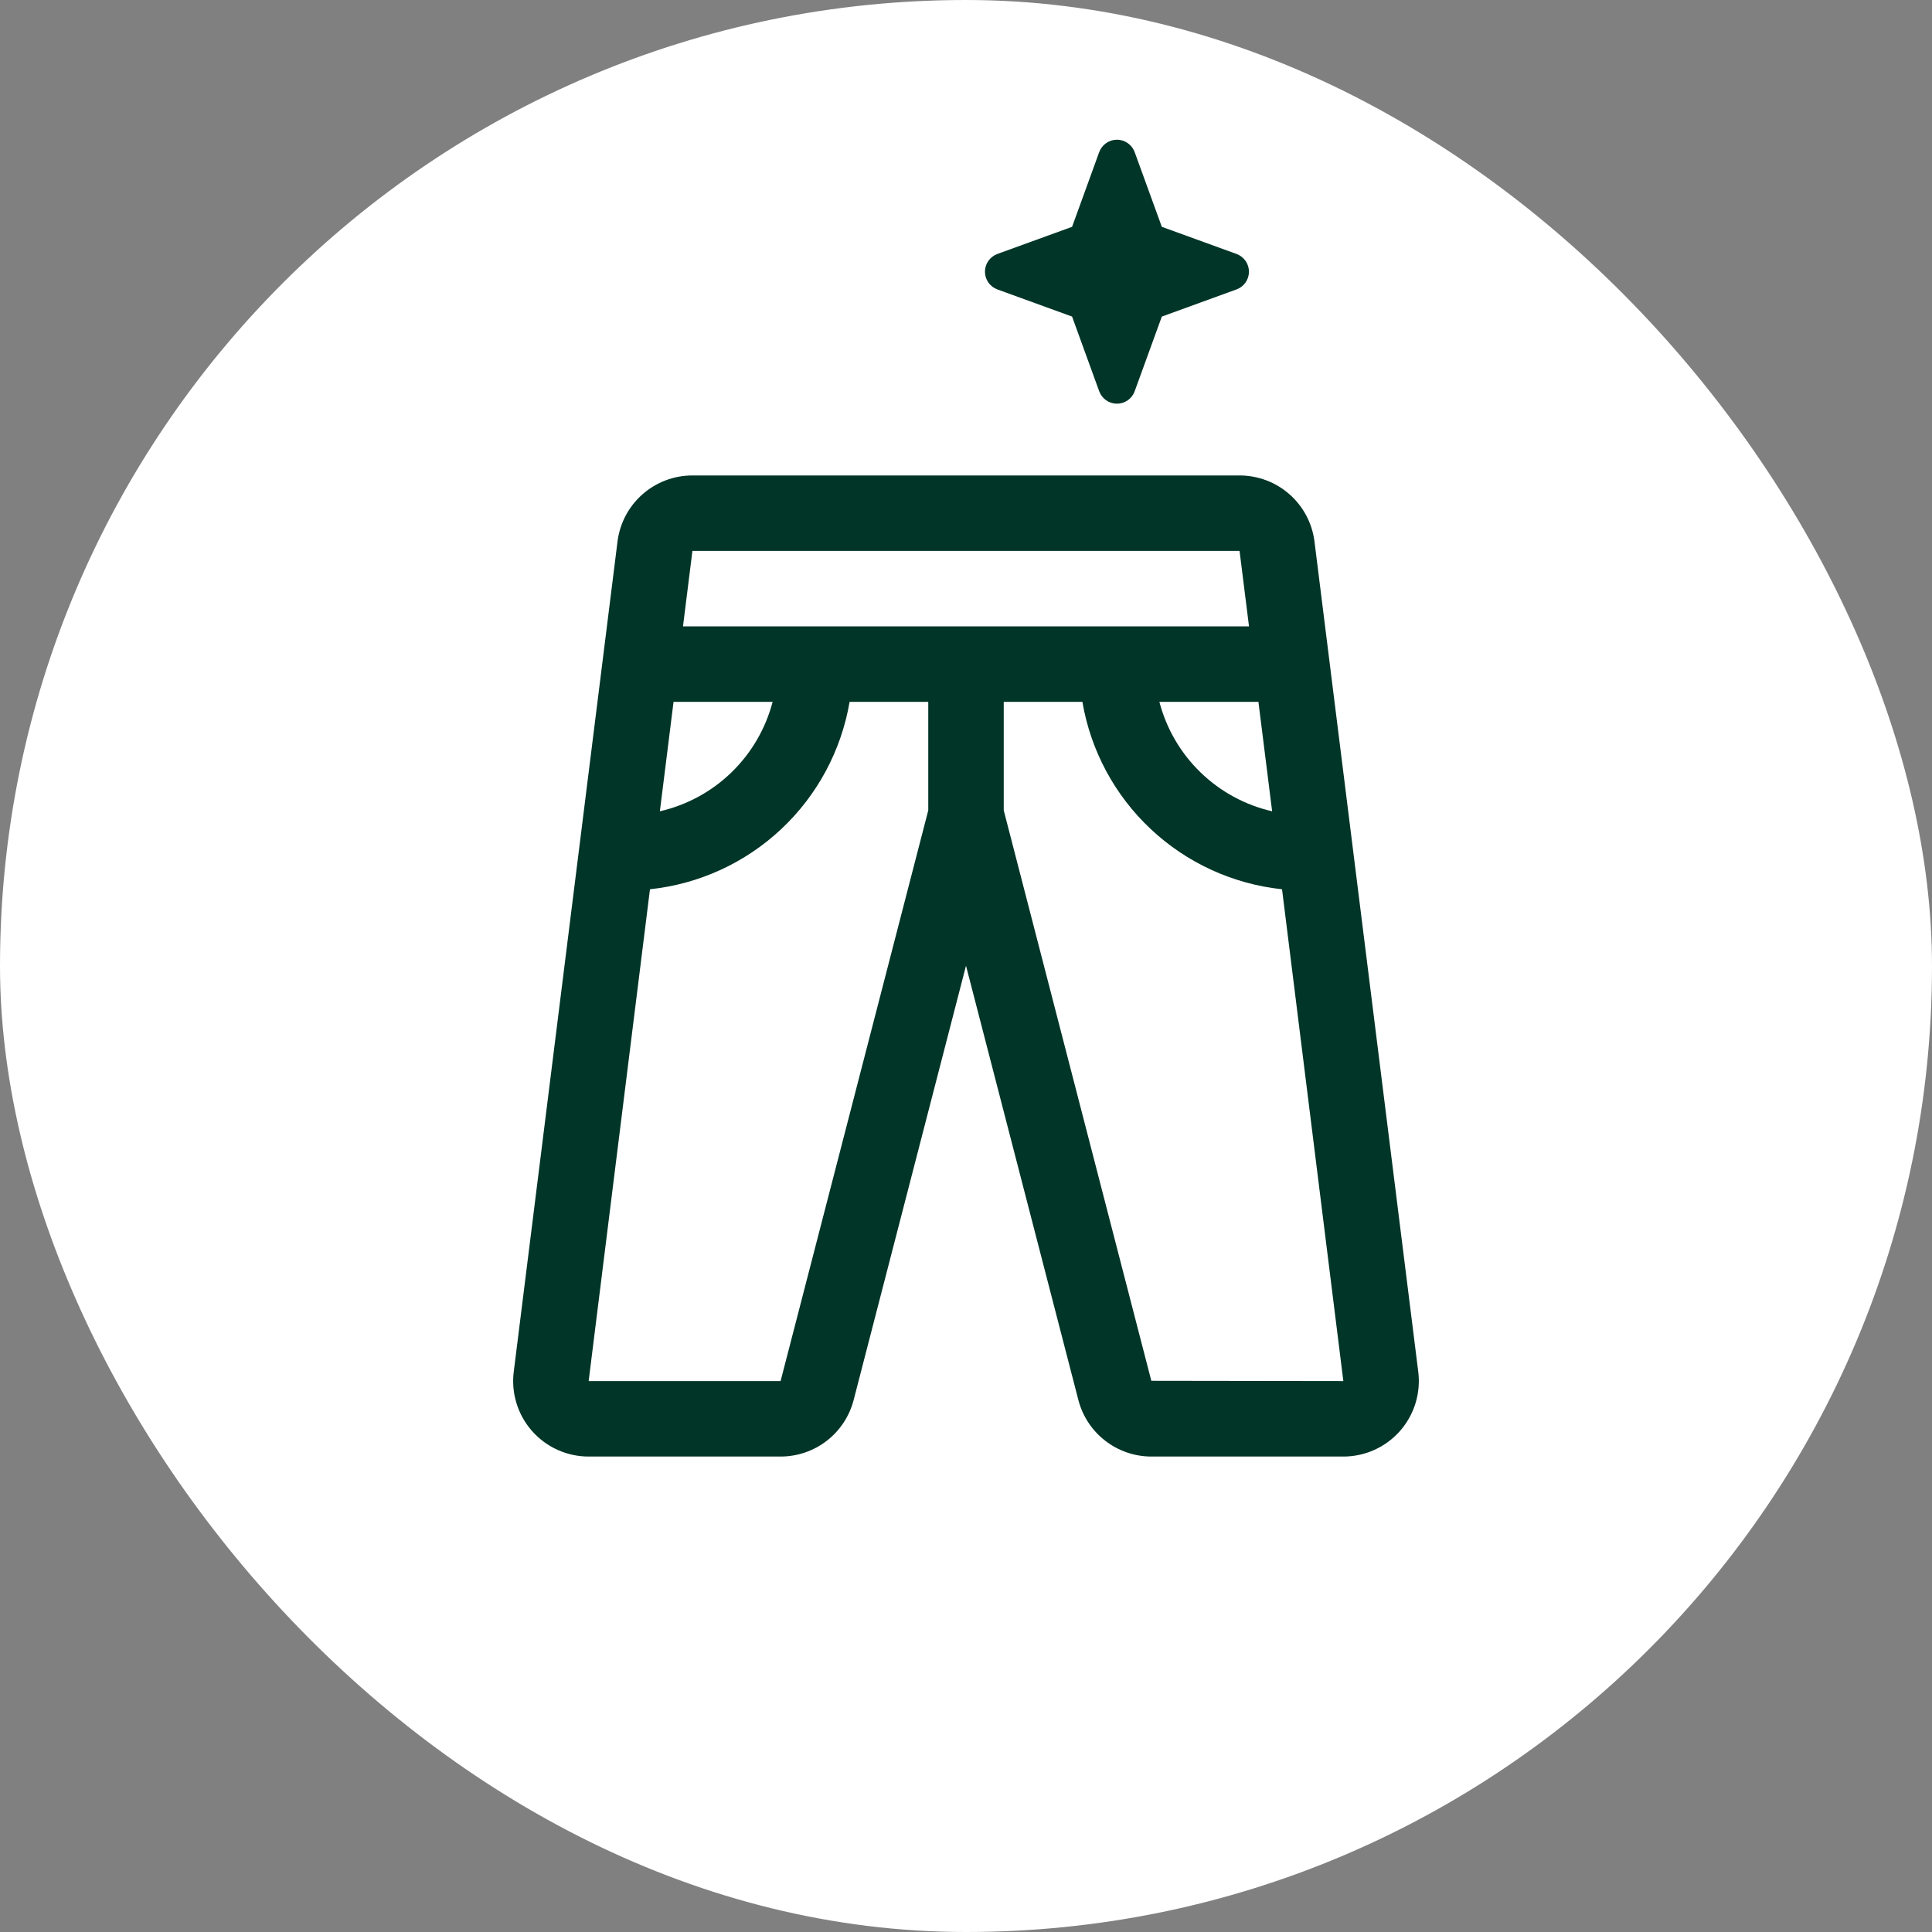
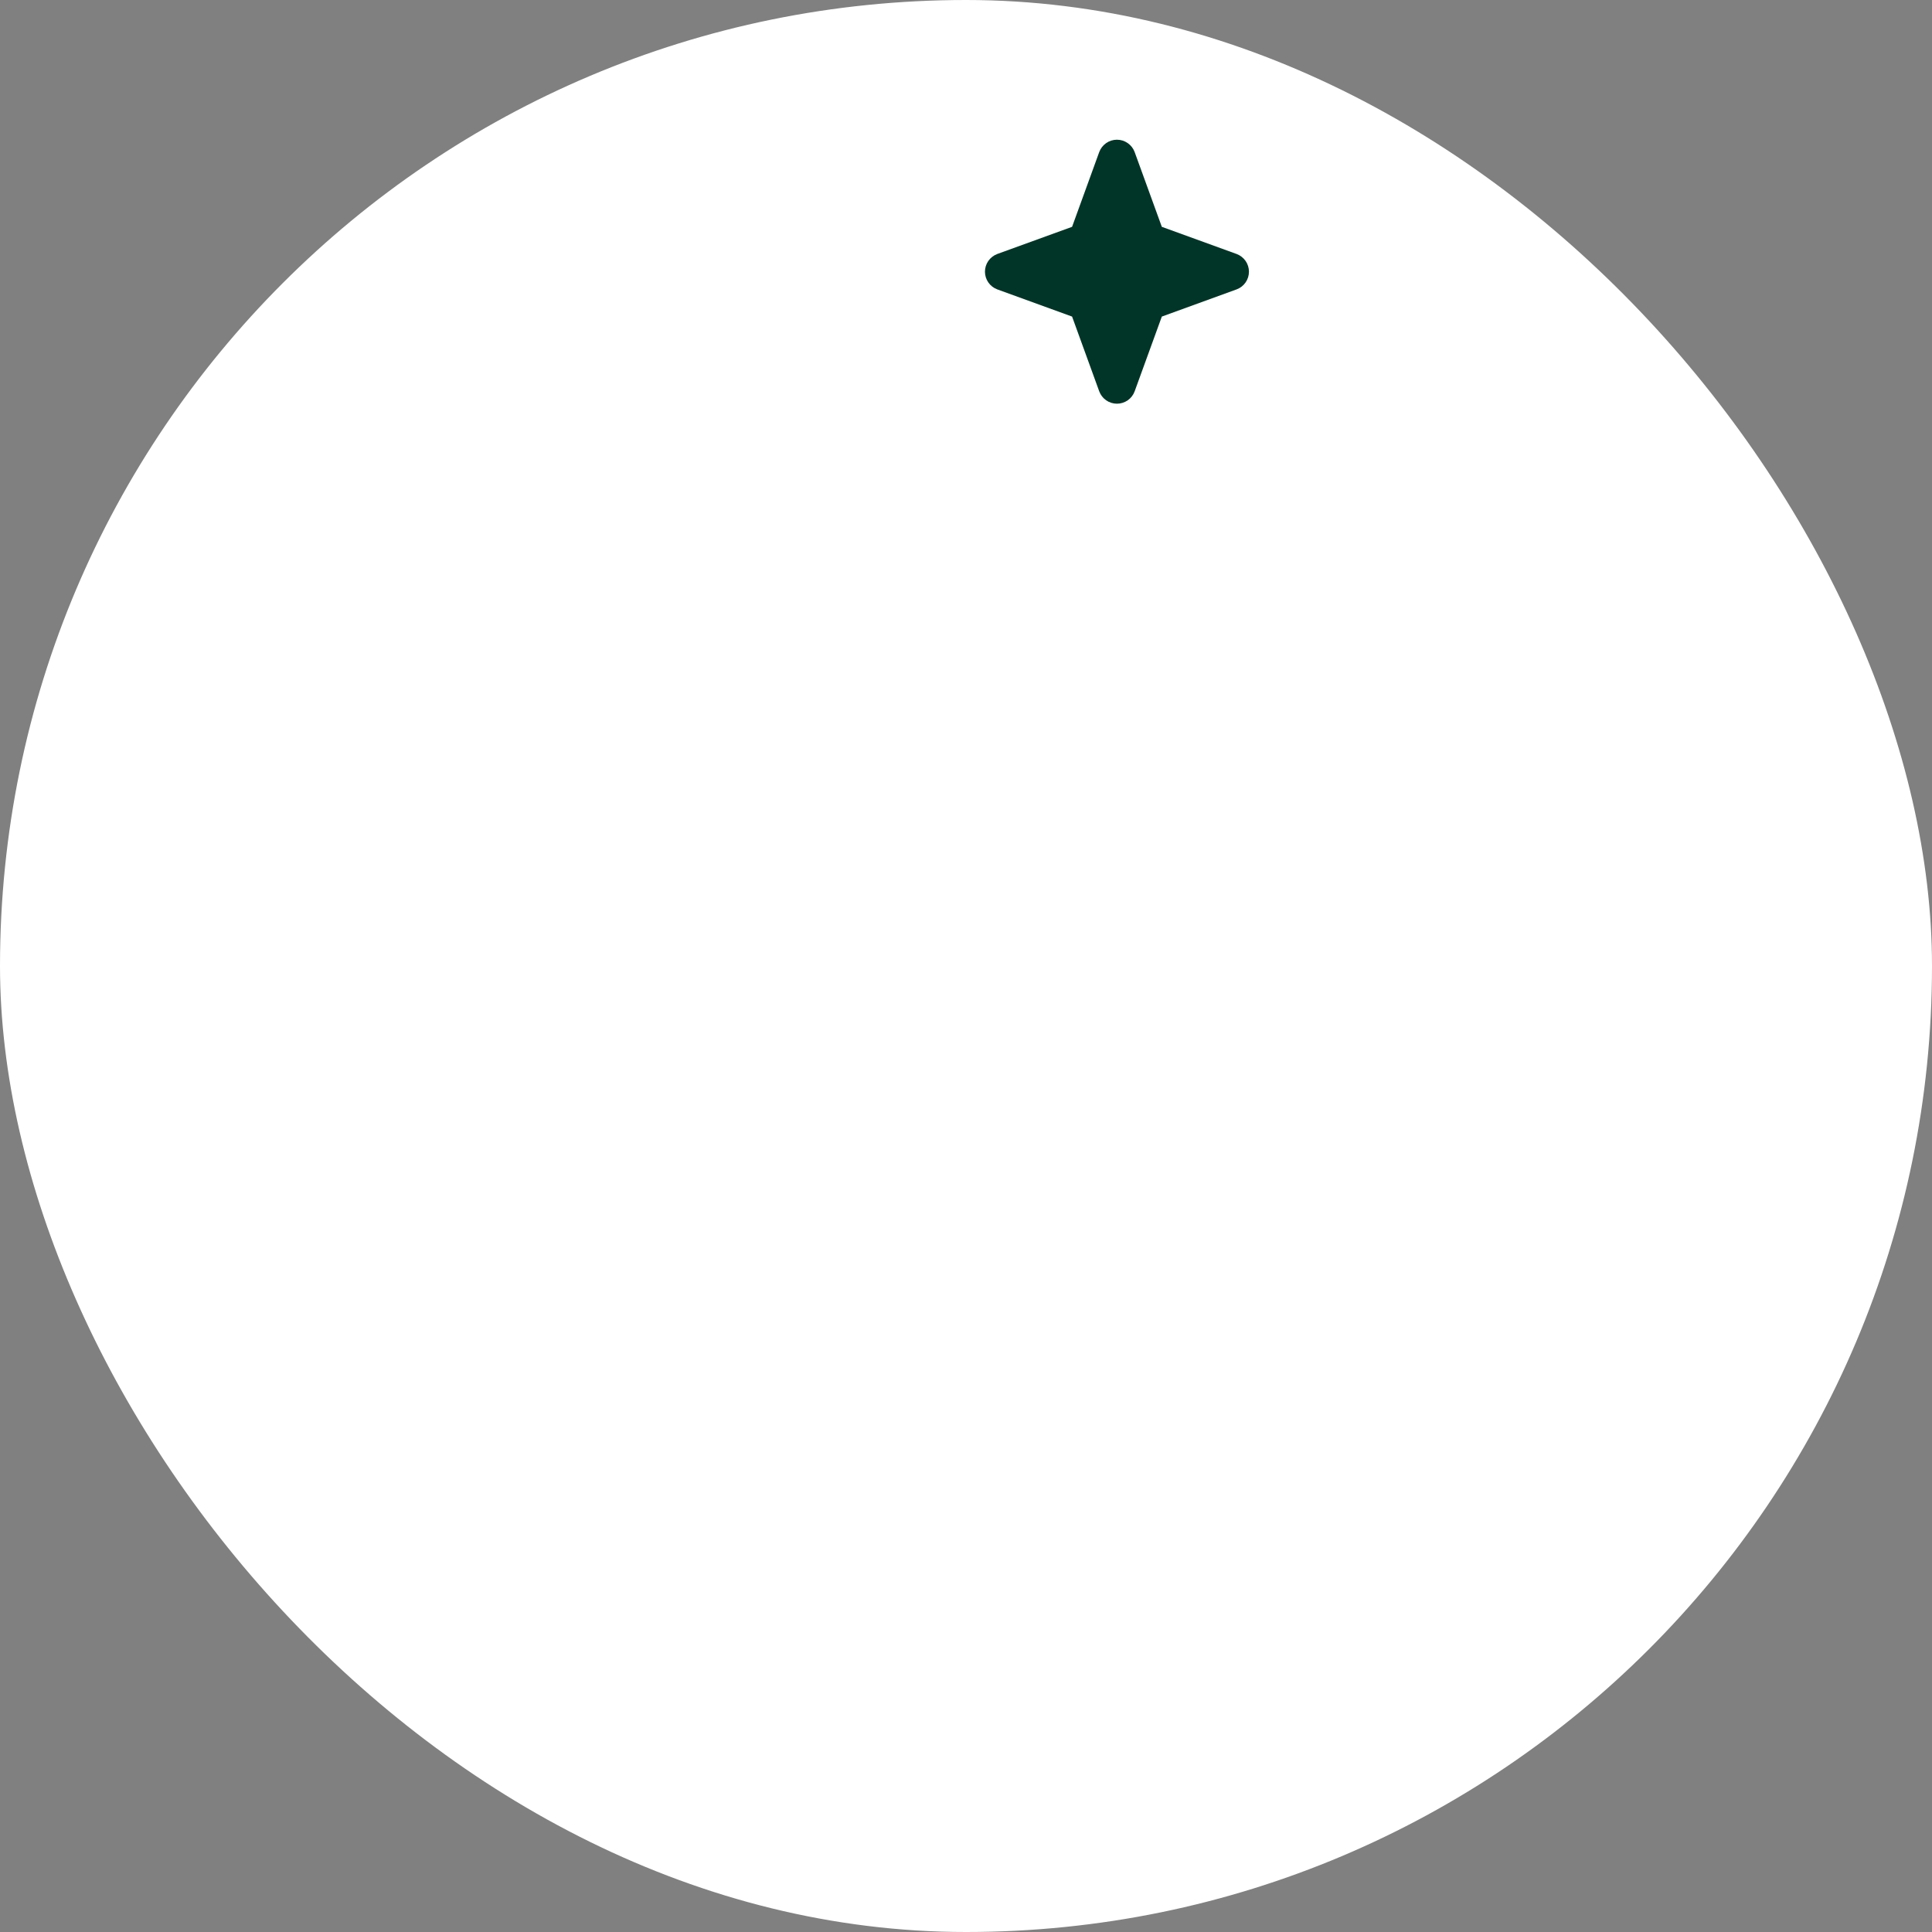
<svg xmlns="http://www.w3.org/2000/svg" width="64" height="64" viewBox="0 0 64 64" fill="none">
  <rect x="0" y="0" width="64" height="64" fill="#808080" stroke="none" />
  <rect width="64" height="64" rx="32" fill="white" />
-   <path d="M46.981 45.438L43.544 17.938C43.468 17.333 43.173 16.777 42.717 16.375C42.26 15.972 41.671 15.75 41.062 15.75H22.937C22.328 15.75 21.74 15.972 21.283 16.375C20.826 16.777 20.532 17.333 20.456 17.938L17.019 45.438C16.974 45.789 17.005 46.147 17.11 46.486C17.214 46.825 17.39 47.138 17.624 47.404C17.859 47.67 18.148 47.883 18.471 48.029C18.794 48.175 19.145 48.25 19.5 48.25H25.858C26.414 48.25 26.954 48.065 27.393 47.724C27.832 47.382 28.144 46.904 28.281 46.366L32 31.991L35.717 46.356C35.852 46.897 36.164 47.377 36.604 47.72C37.043 48.063 37.585 48.25 38.142 48.25H44.5C44.855 48.25 45.205 48.175 45.529 48.029C45.852 47.883 46.141 47.67 46.376 47.404C46.61 47.138 46.785 46.825 46.89 46.486C46.994 46.147 47.026 45.789 46.981 45.438ZM42.141 26.875C41.246 26.67 40.425 26.223 39.767 25.584C39.108 24.945 38.638 24.138 38.406 23.25H41.687L42.141 26.875ZM41.062 18.25L41.375 20.75H22.625L22.937 18.25H41.062ZM22.312 23.25H25.594C25.362 24.138 24.891 24.945 24.233 25.584C23.575 26.223 22.753 26.67 21.859 26.875L22.312 23.25ZM25.858 45.75H19.5L21.531 29.458C23.159 29.285 24.686 28.585 25.88 27.464C27.074 26.344 27.868 24.864 28.144 23.25H30.75V26.844L25.858 45.75ZM38.139 45.741L33.25 26.844V23.25H35.856C36.131 24.864 36.926 26.344 38.12 27.464C39.313 28.585 40.841 29.285 42.469 29.458L44.5 45.75L38.139 45.741Z" fill="#003527" />
  <g clip-path="url(#clip0_6054_9152)">
    <path d="M40.965 8.414L38.487 7.514L37.586 5.035C37.542 4.916 37.462 4.813 37.357 4.74C37.252 4.667 37.128 4.628 37 4.628C36.873 4.628 36.748 4.667 36.643 4.74C36.539 4.813 36.459 4.916 36.414 5.035L35.514 7.514L33.035 8.414C32.916 8.459 32.813 8.539 32.74 8.643C32.667 8.748 32.628 8.873 32.628 9C32.628 9.128 32.667 9.252 32.74 9.357C32.813 9.462 32.916 9.542 33.035 9.586L35.514 10.487L36.414 12.965C36.459 13.085 36.539 13.188 36.643 13.261C36.748 13.334 36.873 13.373 37 13.373C37.128 13.373 37.252 13.334 37.357 13.261C37.462 13.188 37.542 13.085 37.586 12.965L38.487 10.487L40.965 9.586C41.085 9.542 41.188 9.462 41.261 9.357C41.334 9.252 41.373 9.128 41.373 9C41.373 8.873 41.334 8.748 41.261 8.643C41.188 8.539 41.085 8.459 40.965 8.414Z" fill="#003527" />
  </g>
  <defs>
    <clipPath id="clip0_6054_9152">
      <rect width="10" height="10" fill="white" transform="translate(32 4)" />
    </clipPath>
  </defs>
</svg>